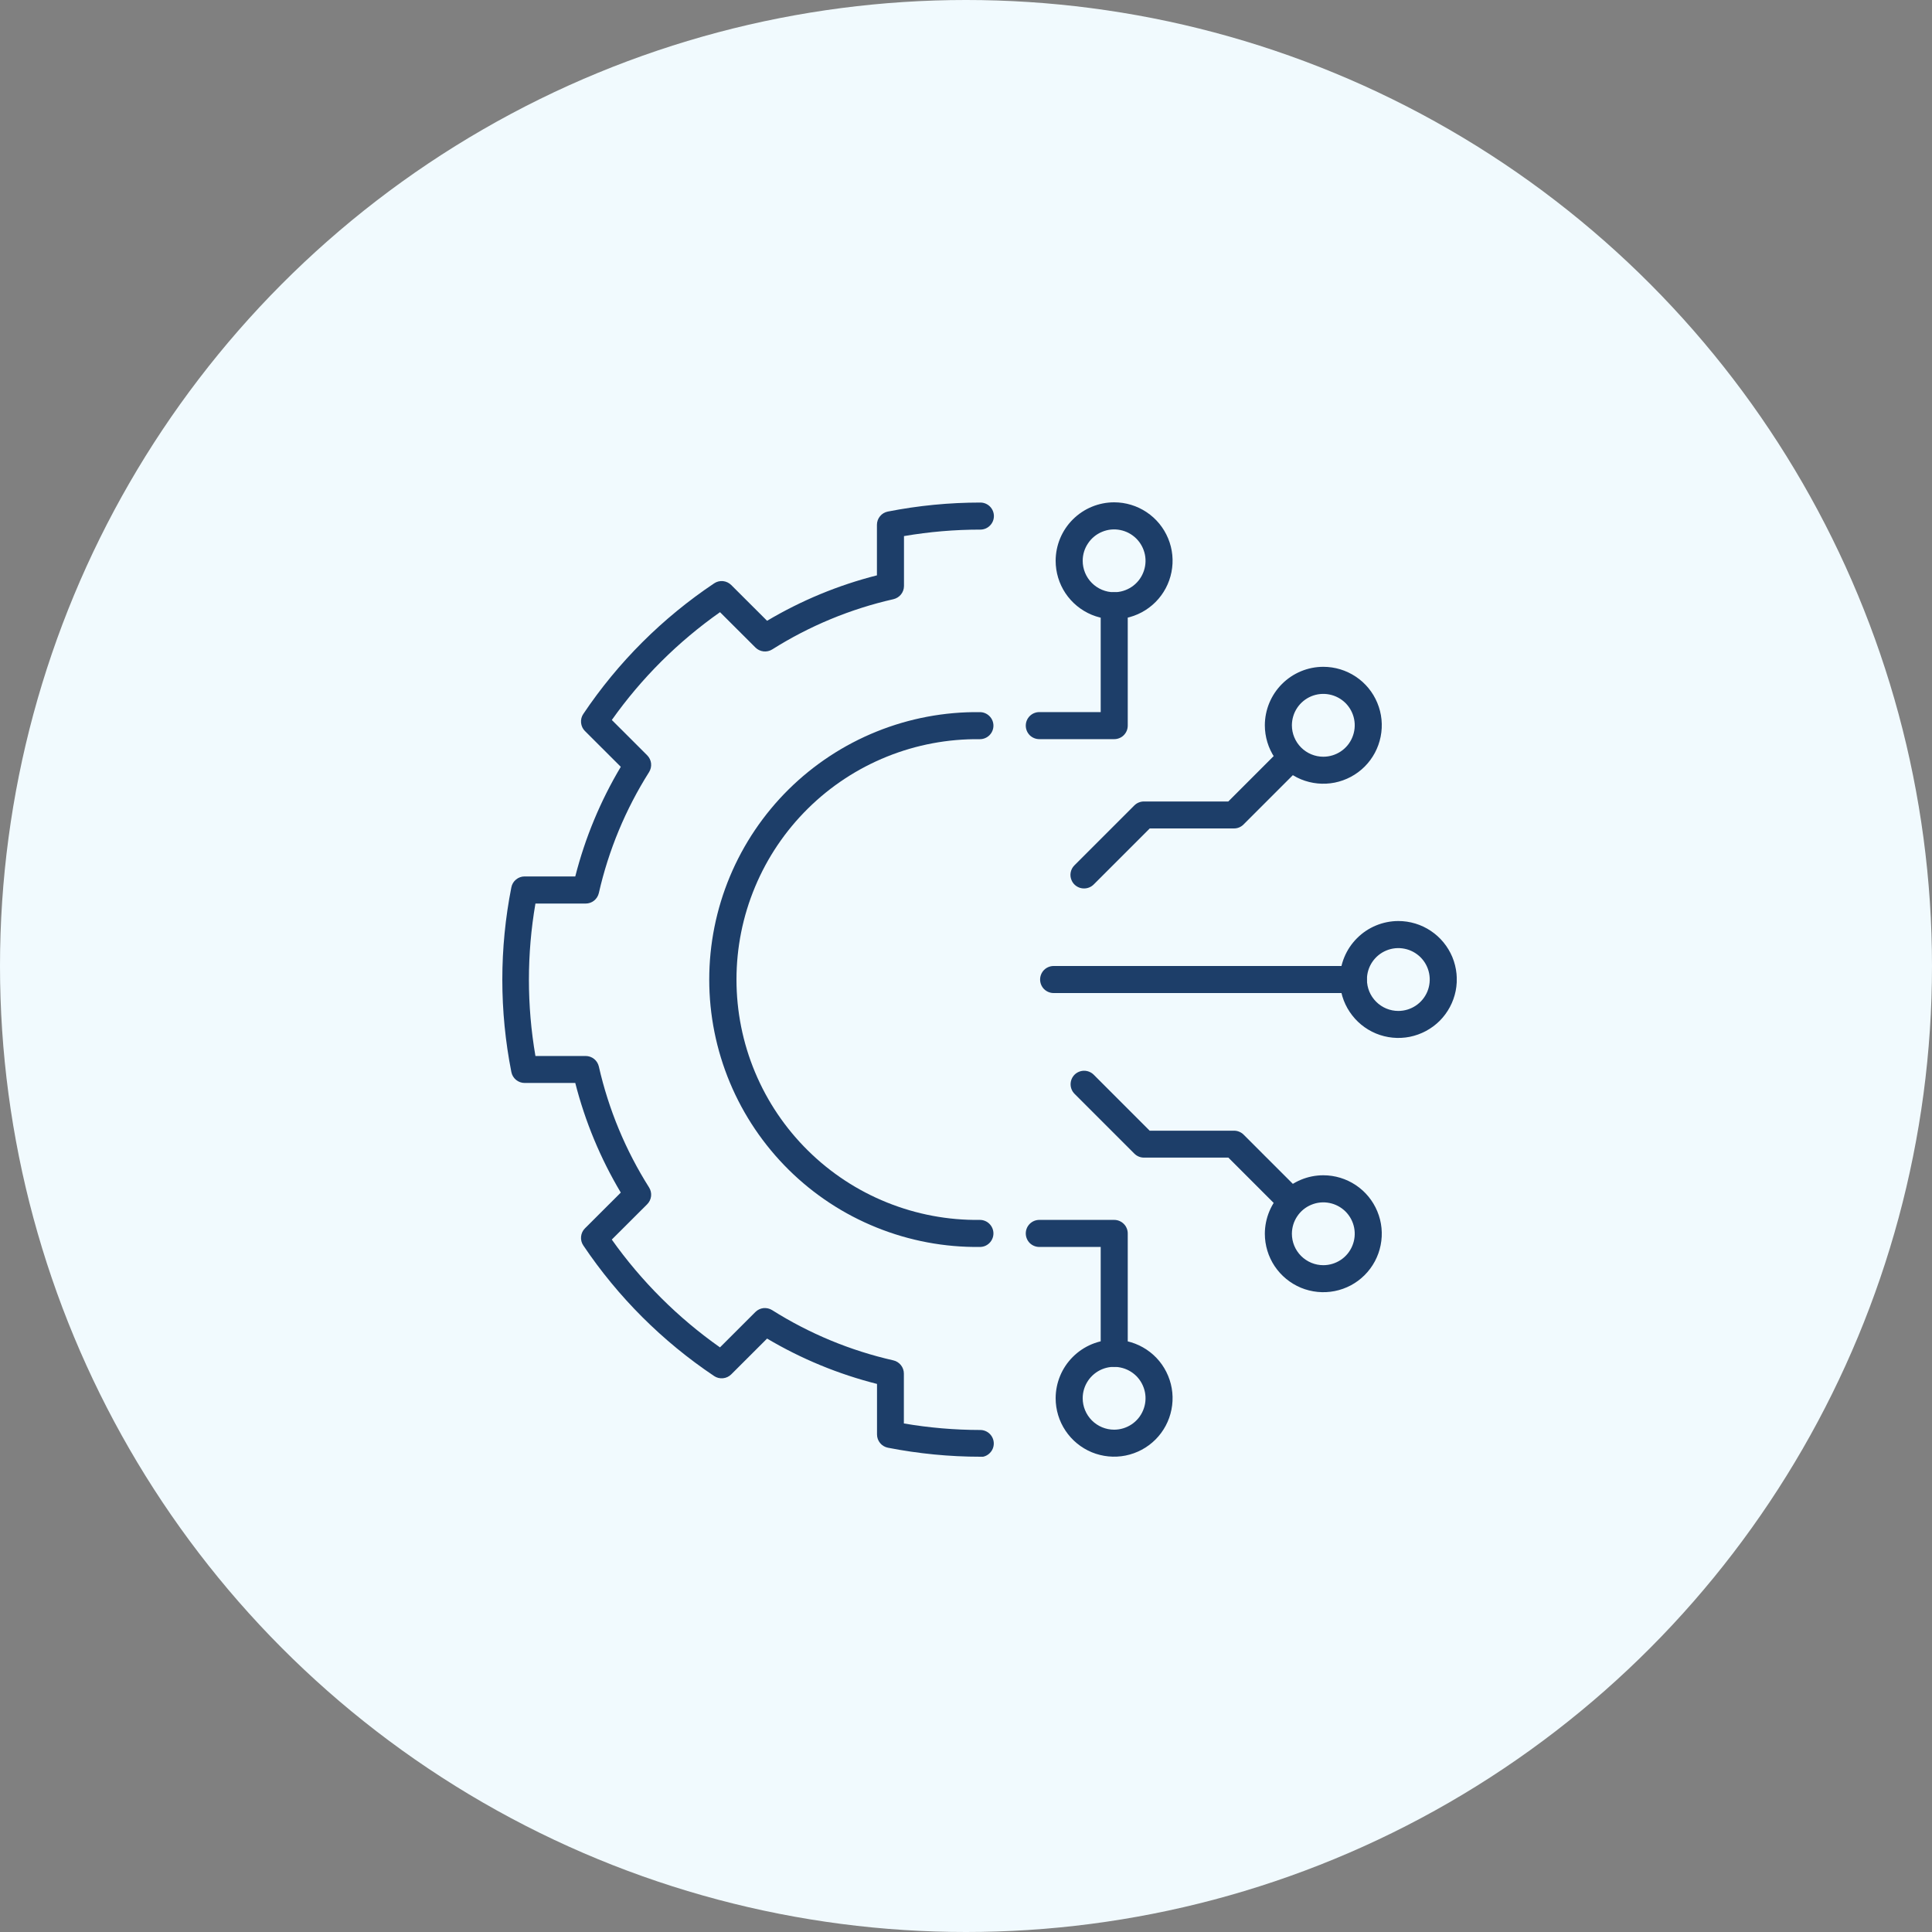
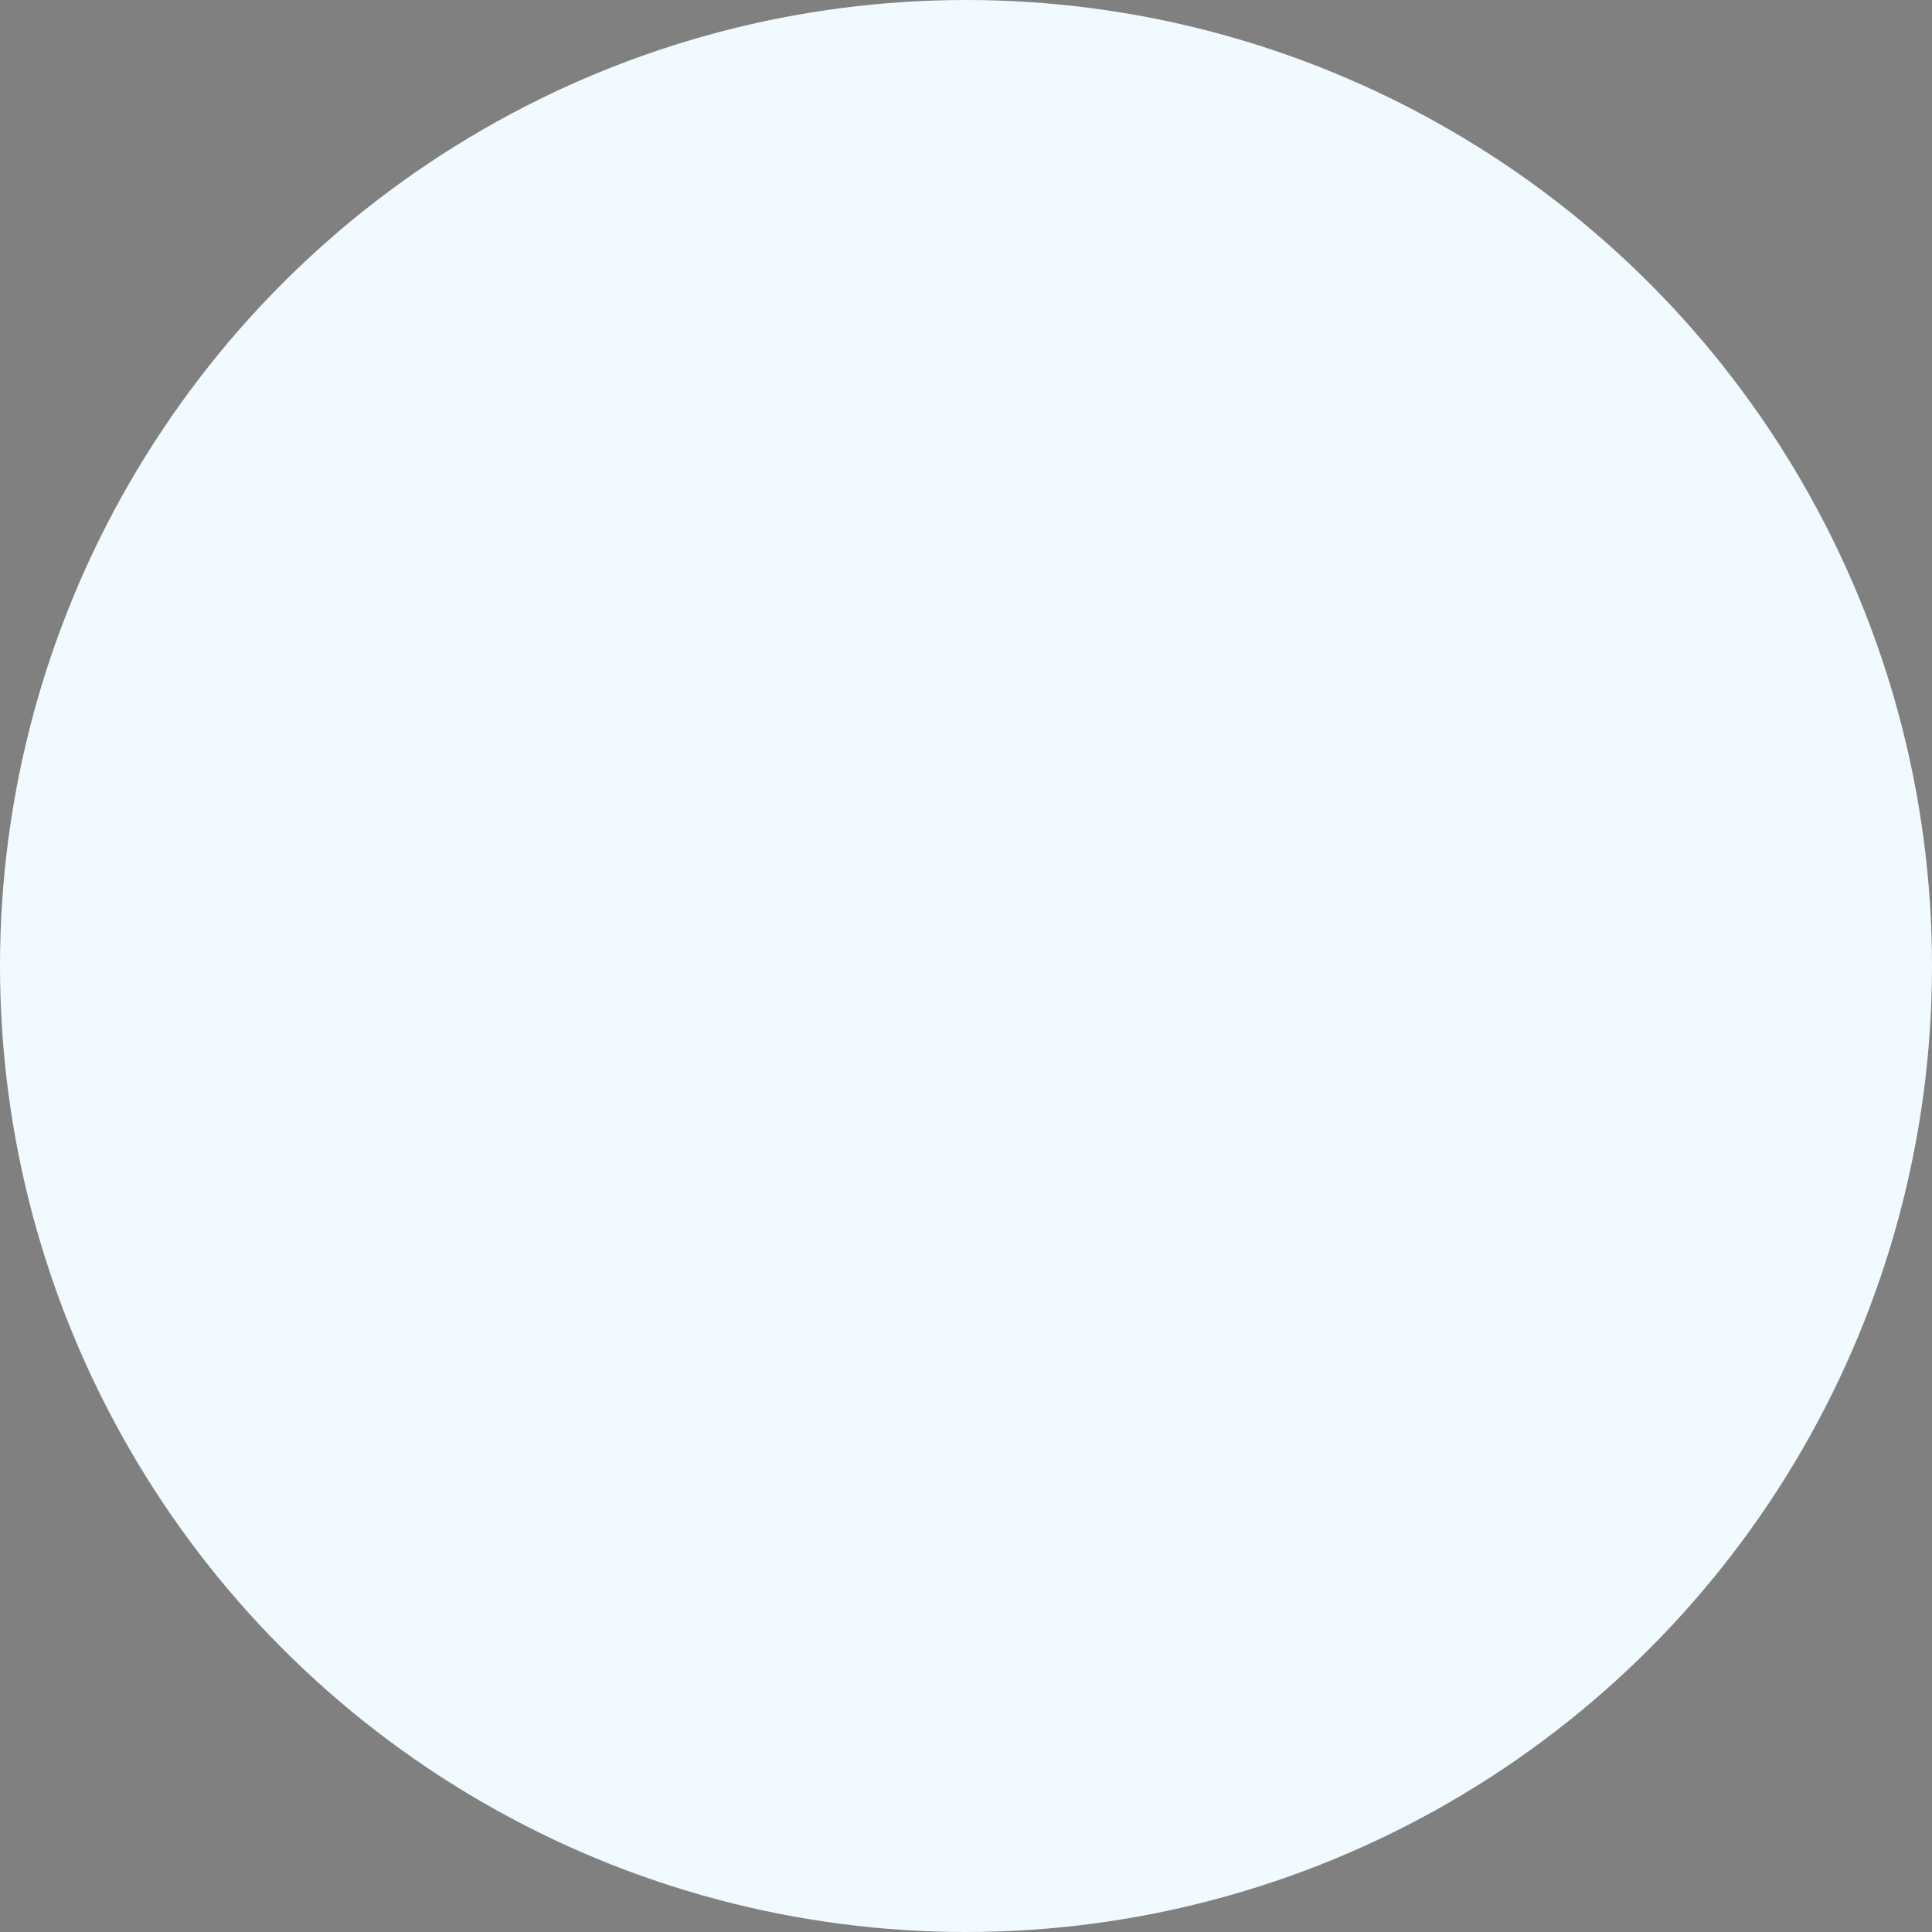
<svg xmlns="http://www.w3.org/2000/svg" width="50" height="50" viewBox="0 0 50 50" fill="none">
  <rect x="0" y="0" width="50" height="50" fill="#808080" stroke="none" />
  <circle cx="25" cy="25" r="25" fill="#F1FAFE" />
  <g clip-path="url(#clip0_1227_227447)">
    <g clip-path="url(#clip1_1227_227447)">
-       <path d="M35.024 25.7H27.268C27.175 25.7 27.086 25.663 27.02 25.598C26.955 25.532 26.918 25.443 26.918 25.35C26.918 25.257 26.955 25.168 27.02 25.102C27.086 25.037 27.175 25 27.268 25H35.024C35.117 25 35.206 25.037 35.272 25.102C35.337 25.168 35.374 25.257 35.374 25.35C35.374 25.443 35.337 25.532 35.272 25.598C35.206 25.663 35.117 25.7 35.024 25.7Z" fill="#1D3E69" />
      <path d="M33.407 31.43C33.315 31.431 33.226 31.395 33.161 31.33L31.79 29.959H29.608C29.515 29.96 29.427 29.924 29.36 29.859L27.809 28.308C27.744 28.243 27.707 28.154 27.707 28.061C27.707 27.968 27.744 27.879 27.809 27.813C27.875 27.748 27.964 27.711 28.057 27.711C28.15 27.711 28.239 27.748 28.305 27.813L29.753 29.262H31.936C32.028 29.262 32.117 29.298 32.183 29.363L33.657 30.837C33.706 30.885 33.74 30.948 33.755 31.016C33.769 31.084 33.762 31.155 33.735 31.22C33.709 31.284 33.663 31.339 33.605 31.378C33.547 31.416 33.479 31.437 33.41 31.436L33.407 31.43Z" fill="#1D3E69" />
      <path d="M34.247 30.416C34.547 30.416 34.839 30.505 35.088 30.671C35.337 30.837 35.531 31.074 35.645 31.35C35.76 31.627 35.79 31.931 35.731 32.224C35.673 32.518 35.529 32.787 35.317 32.999C35.106 33.211 34.836 33.355 34.542 33.413C34.249 33.471 33.945 33.441 33.668 33.327C33.392 33.212 33.156 33.018 32.989 32.77C32.823 32.521 32.734 32.228 32.734 31.929C32.735 31.528 32.895 31.143 33.178 30.86C33.462 30.576 33.846 30.416 34.247 30.416ZM34.247 32.743C34.408 32.743 34.565 32.695 34.699 32.606C34.833 32.517 34.937 32.39 34.998 32.241C35.06 32.093 35.076 31.93 35.045 31.772C35.014 31.614 34.936 31.469 34.823 31.355C34.709 31.242 34.564 31.164 34.407 31.133C34.249 31.101 34.086 31.117 33.937 31.179C33.788 31.24 33.661 31.344 33.572 31.478C33.482 31.611 33.435 31.768 33.434 31.929C33.434 32.145 33.52 32.352 33.672 32.504C33.825 32.657 34.032 32.743 34.247 32.743Z" fill="#1D3E69" />
      <path d="M36.189 23.836C36.488 23.836 36.781 23.925 37.029 24.091C37.278 24.257 37.472 24.494 37.587 24.77C37.701 25.046 37.731 25.351 37.673 25.644C37.614 25.938 37.47 26.207 37.259 26.419C37.047 26.63 36.777 26.774 36.484 26.833C36.191 26.891 35.886 26.861 35.61 26.747C35.333 26.632 35.097 26.438 34.931 26.189C34.764 25.941 34.676 25.648 34.676 25.349C34.676 24.948 34.836 24.563 35.12 24.28C35.403 23.996 35.788 23.837 36.189 23.836ZM36.189 26.163C36.349 26.163 36.507 26.115 36.64 26.026C36.774 25.937 36.878 25.81 36.94 25.661C37.001 25.513 37.017 25.349 36.986 25.192C36.955 25.034 36.878 24.889 36.764 24.775C36.65 24.662 36.506 24.584 36.348 24.553C36.19 24.521 36.027 24.537 35.878 24.599C35.73 24.66 35.603 24.764 35.513 24.898C35.424 25.031 35.376 25.188 35.376 25.349C35.376 25.565 35.461 25.771 35.614 25.924C35.766 26.077 35.973 26.163 36.189 26.163Z" fill="#1D3E69" />
      <path d="M28.833 34.673C29.133 34.673 29.425 34.762 29.674 34.928C29.923 35.094 30.117 35.33 30.231 35.607C30.346 35.883 30.376 36.188 30.317 36.481C30.259 36.775 30.115 37.044 29.903 37.256C29.692 37.467 29.422 37.611 29.128 37.67C28.835 37.728 28.531 37.698 28.254 37.584C27.978 37.469 27.741 37.275 27.575 37.026C27.409 36.778 27.32 36.485 27.32 36.186C27.321 35.785 27.48 35.4 27.764 35.117C28.048 34.833 28.432 34.673 28.833 34.673ZM28.833 37C28.994 37 29.151 36.952 29.285 36.863C29.419 36.774 29.523 36.647 29.584 36.498C29.646 36.35 29.662 36.186 29.631 36.029C29.599 35.871 29.522 35.726 29.409 35.612C29.295 35.499 29.15 35.421 28.992 35.39C28.835 35.358 28.672 35.374 28.523 35.435C28.374 35.497 28.247 35.601 28.158 35.734C28.068 35.868 28.02 36.025 28.02 36.186C28.02 36.402 28.106 36.608 28.258 36.761C28.411 36.914 28.618 37 28.833 37Z" fill="#1D3E69" />
      <path d="M28.055 22.993C27.985 22.994 27.917 22.973 27.859 22.934C27.801 22.896 27.756 22.841 27.73 22.776C27.703 22.712 27.696 22.641 27.71 22.573C27.724 22.504 27.758 22.442 27.808 22.393L29.359 20.842C29.425 20.777 29.514 20.742 29.606 20.742H31.788L33.159 19.371C33.225 19.305 33.314 19.269 33.407 19.269C33.499 19.269 33.589 19.305 33.654 19.371C33.72 19.437 33.757 19.526 33.757 19.619C33.757 19.711 33.72 19.8 33.654 19.866L32.18 21.34C32.114 21.405 32.026 21.441 31.933 21.44H29.755L28.306 22.889C28.273 22.922 28.234 22.949 28.191 22.966C28.148 22.984 28.102 22.993 28.055 22.993Z" fill="#1D3E69" />
-       <path d="M34.247 17.257C34.547 17.257 34.839 17.346 35.088 17.512C35.337 17.678 35.531 17.914 35.645 18.191C35.76 18.467 35.79 18.771 35.731 19.065C35.673 19.358 35.529 19.628 35.317 19.84C35.106 20.051 34.836 20.195 34.542 20.254C34.249 20.312 33.945 20.282 33.668 20.168C33.392 20.053 33.156 19.859 32.989 19.61C32.823 19.362 32.734 19.069 32.734 18.77C32.735 18.369 32.895 17.984 33.178 17.701C33.462 17.417 33.846 17.257 34.247 17.257ZM34.247 19.584C34.408 19.584 34.565 19.536 34.699 19.447C34.833 19.358 34.937 19.231 34.998 19.082C35.06 18.934 35.076 18.77 35.045 18.613C35.014 18.455 34.936 18.31 34.823 18.196C34.709 18.083 34.564 18.005 34.407 17.974C34.249 17.942 34.086 17.958 33.937 18.019C33.788 18.081 33.661 18.185 33.572 18.318C33.482 18.452 33.435 18.609 33.434 18.77C33.434 18.985 33.52 19.192 33.672 19.345C33.825 19.498 34.032 19.584 34.247 19.584Z" fill="#1D3E69" />
      <path d="M28.833 13C29.133 13 29.425 13.089 29.674 13.255C29.923 13.421 30.117 13.658 30.231 13.934C30.346 14.21 30.376 14.515 30.317 14.808C30.259 15.102 30.115 15.371 29.903 15.583C29.692 15.794 29.422 15.938 29.128 15.997C28.835 16.055 28.531 16.025 28.254 15.911C27.978 15.796 27.741 15.602 27.575 15.354C27.409 15.105 27.32 14.812 27.32 14.513C27.321 14.112 27.48 13.727 27.764 13.444C28.048 13.16 28.432 13.001 28.833 13ZM28.833 15.327C28.994 15.327 29.151 15.279 29.285 15.19C29.419 15.101 29.523 14.974 29.584 14.825C29.646 14.677 29.662 14.513 29.631 14.356C29.599 14.198 29.522 14.053 29.409 13.94C29.295 13.826 29.15 13.748 28.992 13.717C28.835 13.685 28.672 13.701 28.523 13.763C28.374 13.824 28.247 13.928 28.158 14.062C28.068 14.195 28.02 14.352 28.02 14.513C28.02 14.729 28.106 14.936 28.258 15.088C28.411 15.241 28.618 15.327 28.833 15.327Z" fill="#1D3E69" />
      <path d="M28.836 35.373C28.743 35.373 28.654 35.336 28.588 35.271C28.523 35.205 28.486 35.116 28.486 35.023V32.271H26.897C26.804 32.271 26.715 32.234 26.649 32.169C26.584 32.103 26.547 32.014 26.547 31.921C26.547 31.828 26.584 31.739 26.649 31.674C26.715 31.608 26.804 31.571 26.897 31.571H28.836C28.882 31.571 28.927 31.58 28.97 31.598C29.012 31.616 29.051 31.641 29.083 31.674C29.116 31.706 29.142 31.745 29.159 31.787C29.177 31.83 29.186 31.875 29.186 31.921V35.021C29.186 35.067 29.177 35.113 29.16 35.156C29.142 35.199 29.117 35.237 29.084 35.27C29.052 35.303 29.013 35.329 28.97 35.346C28.928 35.364 28.882 35.373 28.836 35.373Z" fill="#1D3E69" />
-       <path d="M25.36 32.271C24.444 32.282 23.535 32.111 22.686 31.768C21.836 31.426 21.064 30.918 20.412 30.274C19.761 29.63 19.243 28.863 18.89 28.018C18.537 27.173 18.355 26.267 18.355 25.351C18.355 24.435 18.537 23.528 18.89 22.683C19.243 21.838 19.761 21.071 20.412 20.427C21.064 19.784 21.836 19.276 22.686 18.933C23.535 18.59 24.444 18.419 25.36 18.43C25.453 18.43 25.541 18.467 25.607 18.533C25.673 18.598 25.71 18.687 25.71 18.78C25.71 18.873 25.673 18.962 25.607 19.028C25.541 19.093 25.453 19.13 25.36 19.13C24.536 19.12 23.719 19.273 22.955 19.581C22.191 19.889 21.496 20.345 20.91 20.924C20.324 21.503 19.858 22.192 19.541 22.952C19.223 23.712 19.06 24.527 19.06 25.351C19.06 26.174 19.223 26.99 19.541 27.75C19.858 28.509 20.324 29.199 20.91 29.777C21.496 30.356 22.191 30.813 22.955 31.12C23.719 31.428 24.536 31.582 25.36 31.571C25.406 31.571 25.451 31.58 25.494 31.598C25.536 31.615 25.575 31.641 25.607 31.674C25.64 31.706 25.665 31.745 25.683 31.787C25.701 31.83 25.71 31.875 25.71 31.921C25.71 31.967 25.701 32.013 25.683 32.055C25.665 32.098 25.64 32.136 25.607 32.169C25.575 32.201 25.536 32.227 25.494 32.245C25.451 32.262 25.406 32.271 25.36 32.271Z" fill="#1D3E69" />
      <path d="M28.836 19.129H26.897C26.804 19.129 26.715 19.092 26.649 19.027C26.584 18.961 26.547 18.872 26.547 18.779C26.547 18.686 26.584 18.597 26.649 18.532C26.715 18.466 26.804 18.429 26.897 18.429H28.486V15.677C28.486 15.584 28.523 15.495 28.588 15.43C28.654 15.364 28.743 15.327 28.836 15.327C28.929 15.327 29.018 15.364 29.083 15.43C29.149 15.495 29.186 15.584 29.186 15.677V18.777C29.186 18.823 29.177 18.869 29.16 18.912C29.142 18.954 29.117 18.993 29.084 19.026C29.052 19.059 29.013 19.085 28.97 19.102C28.928 19.12 28.882 19.129 28.836 19.129Z" fill="#1D3E69" />
      <path d="M25.374 37.7C24.57 37.7 23.768 37.621 22.98 37.467C22.9 37.451 22.828 37.409 22.777 37.346C22.725 37.283 22.697 37.205 22.697 37.124V35.816C21.697 35.563 20.739 35.168 19.852 34.642L18.924 35.569C18.866 35.626 18.791 35.662 18.71 35.669C18.63 35.677 18.549 35.657 18.482 35.612C17.144 34.716 15.994 33.568 15.096 32.232C15.05 32.164 15.03 32.084 15.038 32.003C15.046 31.922 15.081 31.846 15.139 31.789L16.066 30.864C15.539 29.98 15.142 29.024 14.888 28.027H13.577C13.496 28.027 13.417 27.998 13.355 27.947C13.292 27.895 13.249 27.823 13.234 27.744C12.922 26.166 12.922 24.542 13.234 22.964C13.249 22.884 13.292 22.813 13.355 22.762C13.417 22.71 13.496 22.682 13.577 22.682H14.888C15.142 21.684 15.539 20.729 16.066 19.845L15.139 18.92C15.081 18.863 15.046 18.787 15.038 18.706C15.03 18.625 15.05 18.544 15.096 18.477C15.993 17.14 17.144 15.992 18.482 15.097C18.549 15.052 18.63 15.031 18.71 15.039C18.791 15.047 18.866 15.083 18.924 15.14L19.852 16.066C20.738 15.54 21.696 15.143 22.695 14.89V13.582C22.695 13.501 22.723 13.422 22.775 13.36C22.826 13.297 22.898 13.254 22.978 13.239C23.767 13.084 24.568 13.006 25.372 13.006C25.465 13.006 25.554 13.043 25.619 13.108C25.685 13.174 25.722 13.263 25.722 13.356C25.722 13.449 25.685 13.538 25.619 13.603C25.554 13.669 25.465 13.706 25.372 13.706C24.709 13.706 24.048 13.762 23.395 13.874V15.166C23.395 15.245 23.368 15.322 23.318 15.384C23.268 15.446 23.199 15.489 23.122 15.507C22.01 15.759 20.949 16.199 19.985 16.807C19.918 16.849 19.838 16.867 19.759 16.858C19.68 16.849 19.607 16.814 19.551 16.758L18.634 15.843C17.548 16.607 16.601 17.55 15.834 18.633L16.75 19.548C16.806 19.604 16.841 19.678 16.85 19.756C16.858 19.835 16.84 19.915 16.798 19.982C16.19 20.944 15.75 22.002 15.498 23.112C15.48 23.189 15.437 23.258 15.375 23.308C15.313 23.357 15.236 23.384 15.157 23.384H13.857C13.632 24.689 13.632 26.023 13.857 27.329H15.157C15.236 27.329 15.313 27.356 15.375 27.405C15.437 27.455 15.48 27.524 15.498 27.601C15.75 28.711 16.19 29.769 16.798 30.731C16.84 30.798 16.859 30.878 16.85 30.957C16.841 31.036 16.805 31.11 16.749 31.166L15.833 32.08C16.601 33.162 17.548 34.106 18.633 34.87L19.549 33.955C19.605 33.899 19.678 33.863 19.757 33.854C19.836 33.846 19.916 33.864 19.983 33.906C20.947 34.514 22.007 34.954 23.119 35.206C23.196 35.223 23.265 35.267 23.315 35.329C23.365 35.391 23.392 35.468 23.392 35.547V36.839C24.045 36.951 24.706 37.007 25.369 37.008C25.462 37.008 25.551 37.045 25.616 37.11C25.682 37.176 25.719 37.265 25.719 37.358C25.719 37.451 25.682 37.54 25.616 37.605C25.551 37.671 25.462 37.708 25.369 37.708L25.374 37.7Z" fill="#1D3E69" />
    </g>
  </g>
  <defs>
    <clipPath id="clip0_1227_227447">
      <rect width="24.7" height="24.7" fill="white" transform="translate(13 13)" />
    </clipPath>
    <clipPath id="clip1_1227_227447">
-       <rect width="24.701" height="24.708" fill="white" transform="translate(13 13)" />
-     </clipPath>
+       </clipPath>
  </defs>
</svg>